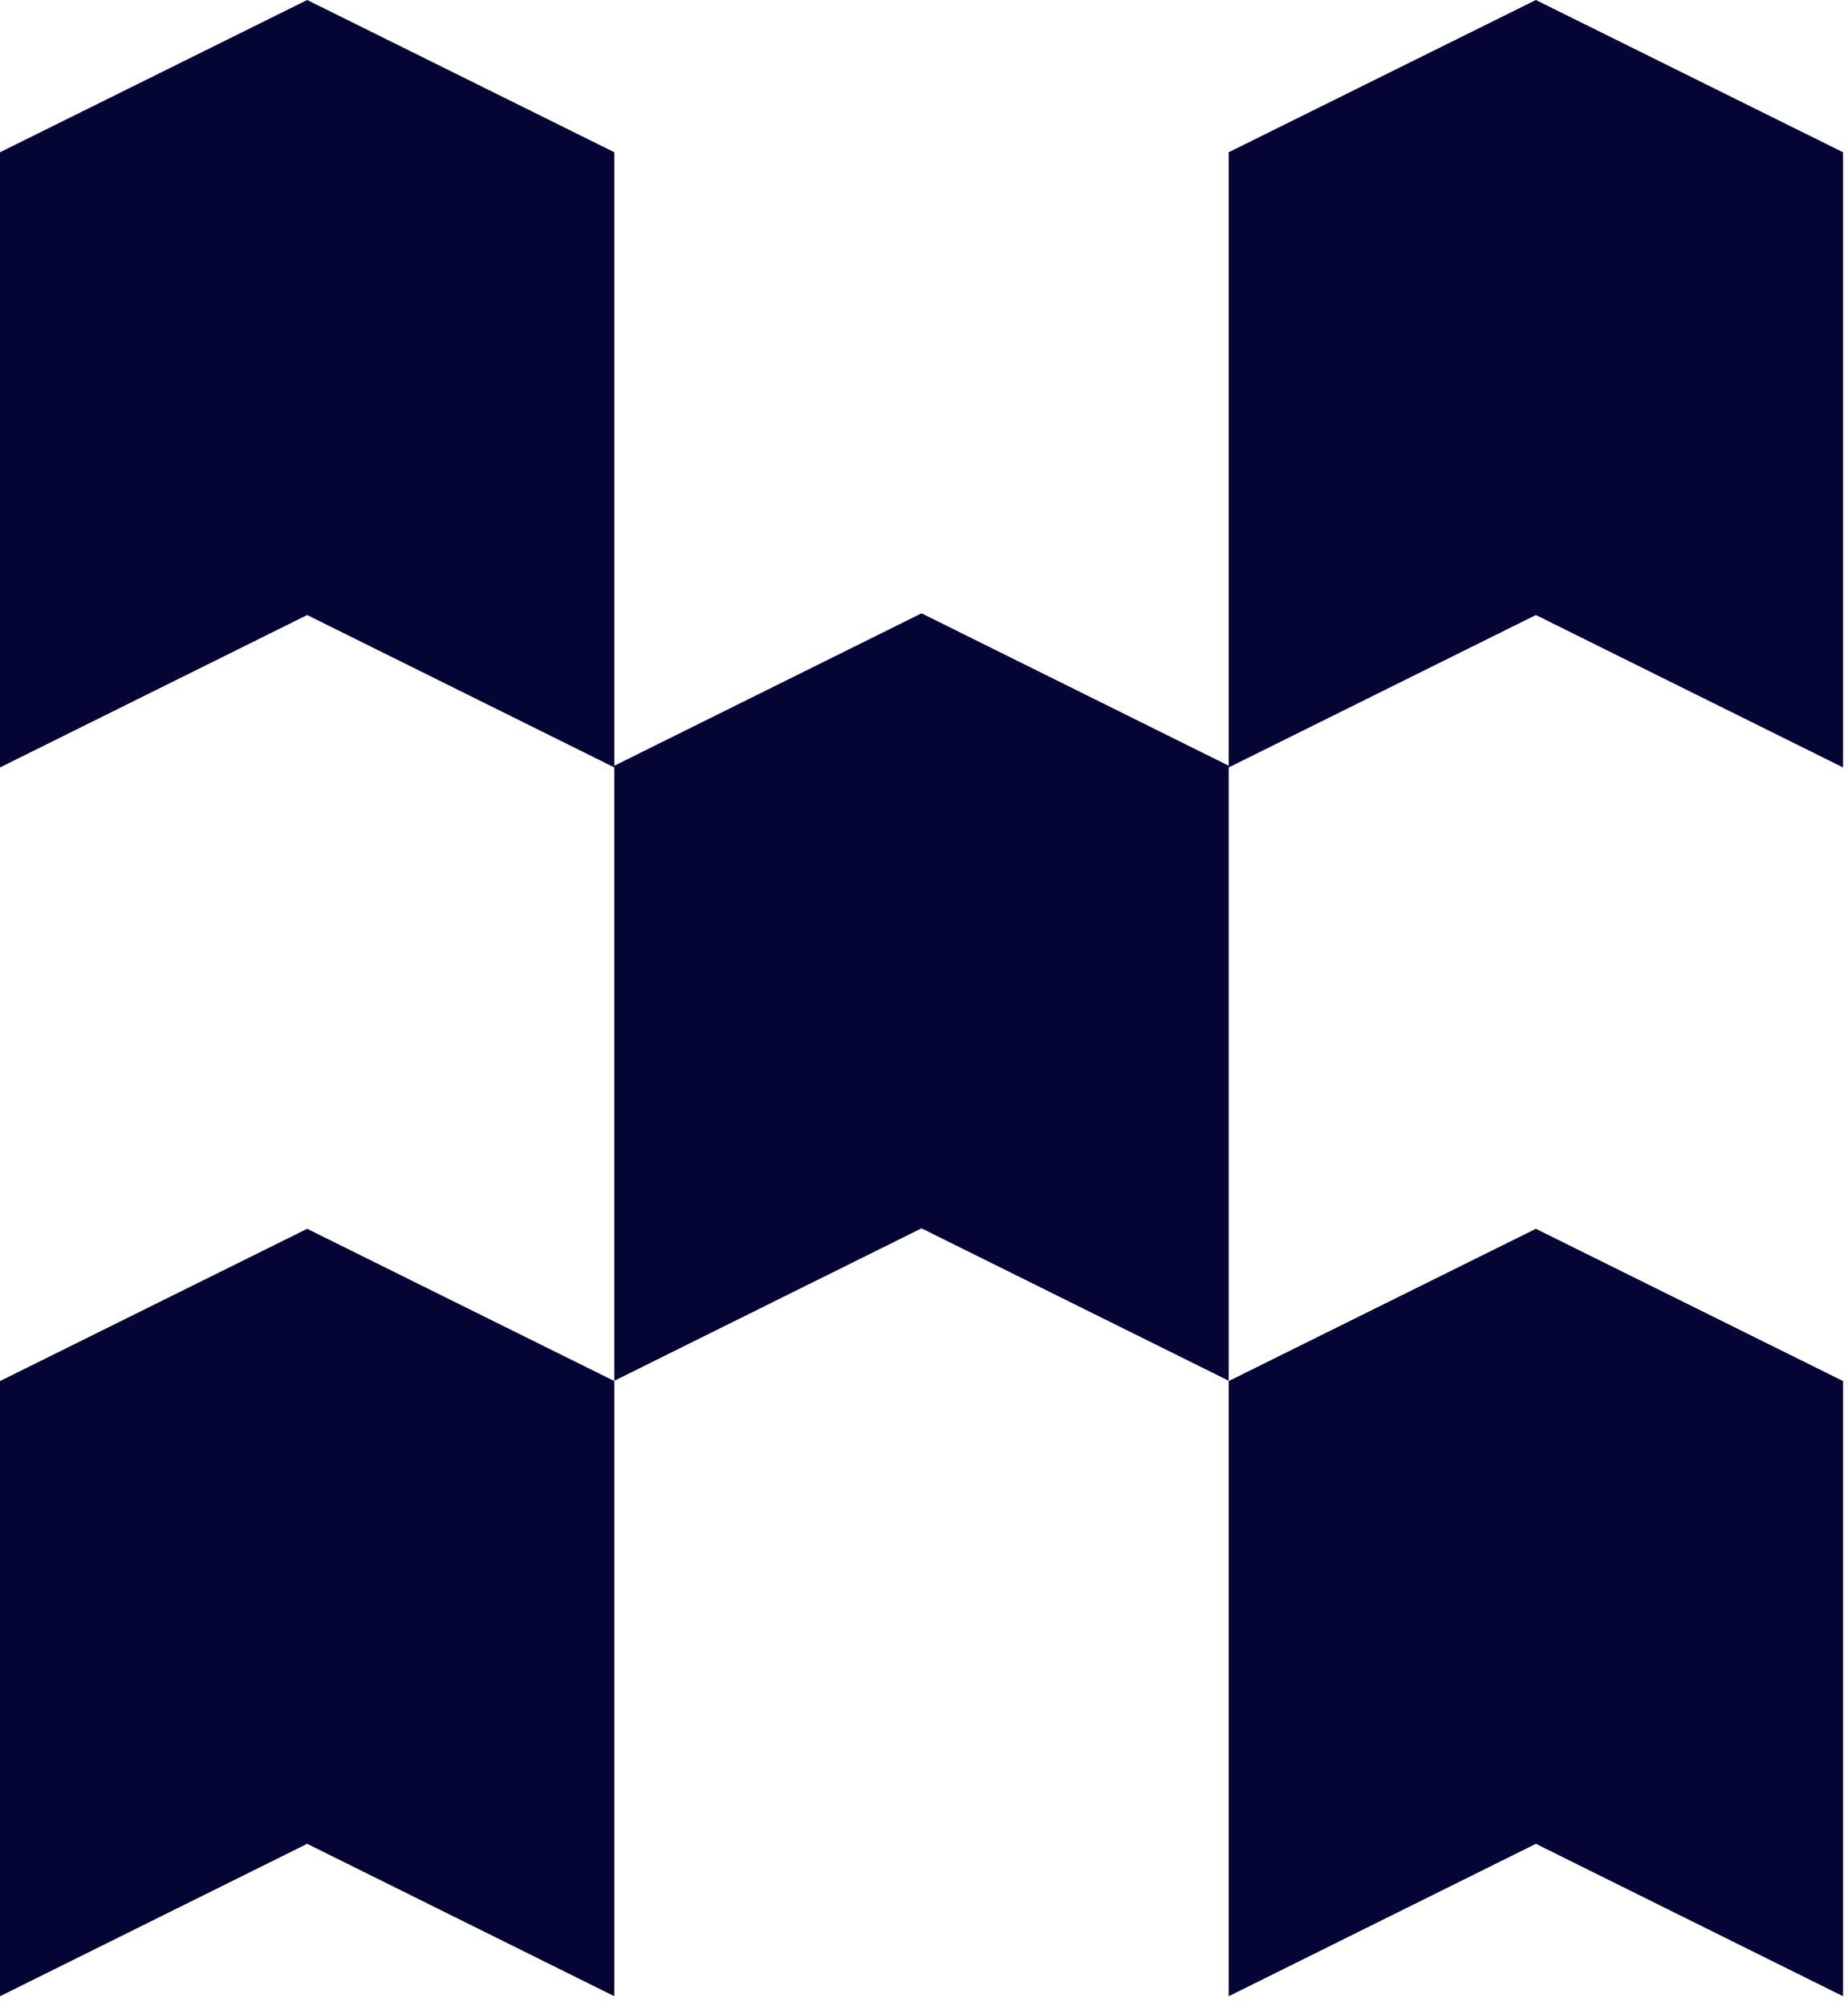
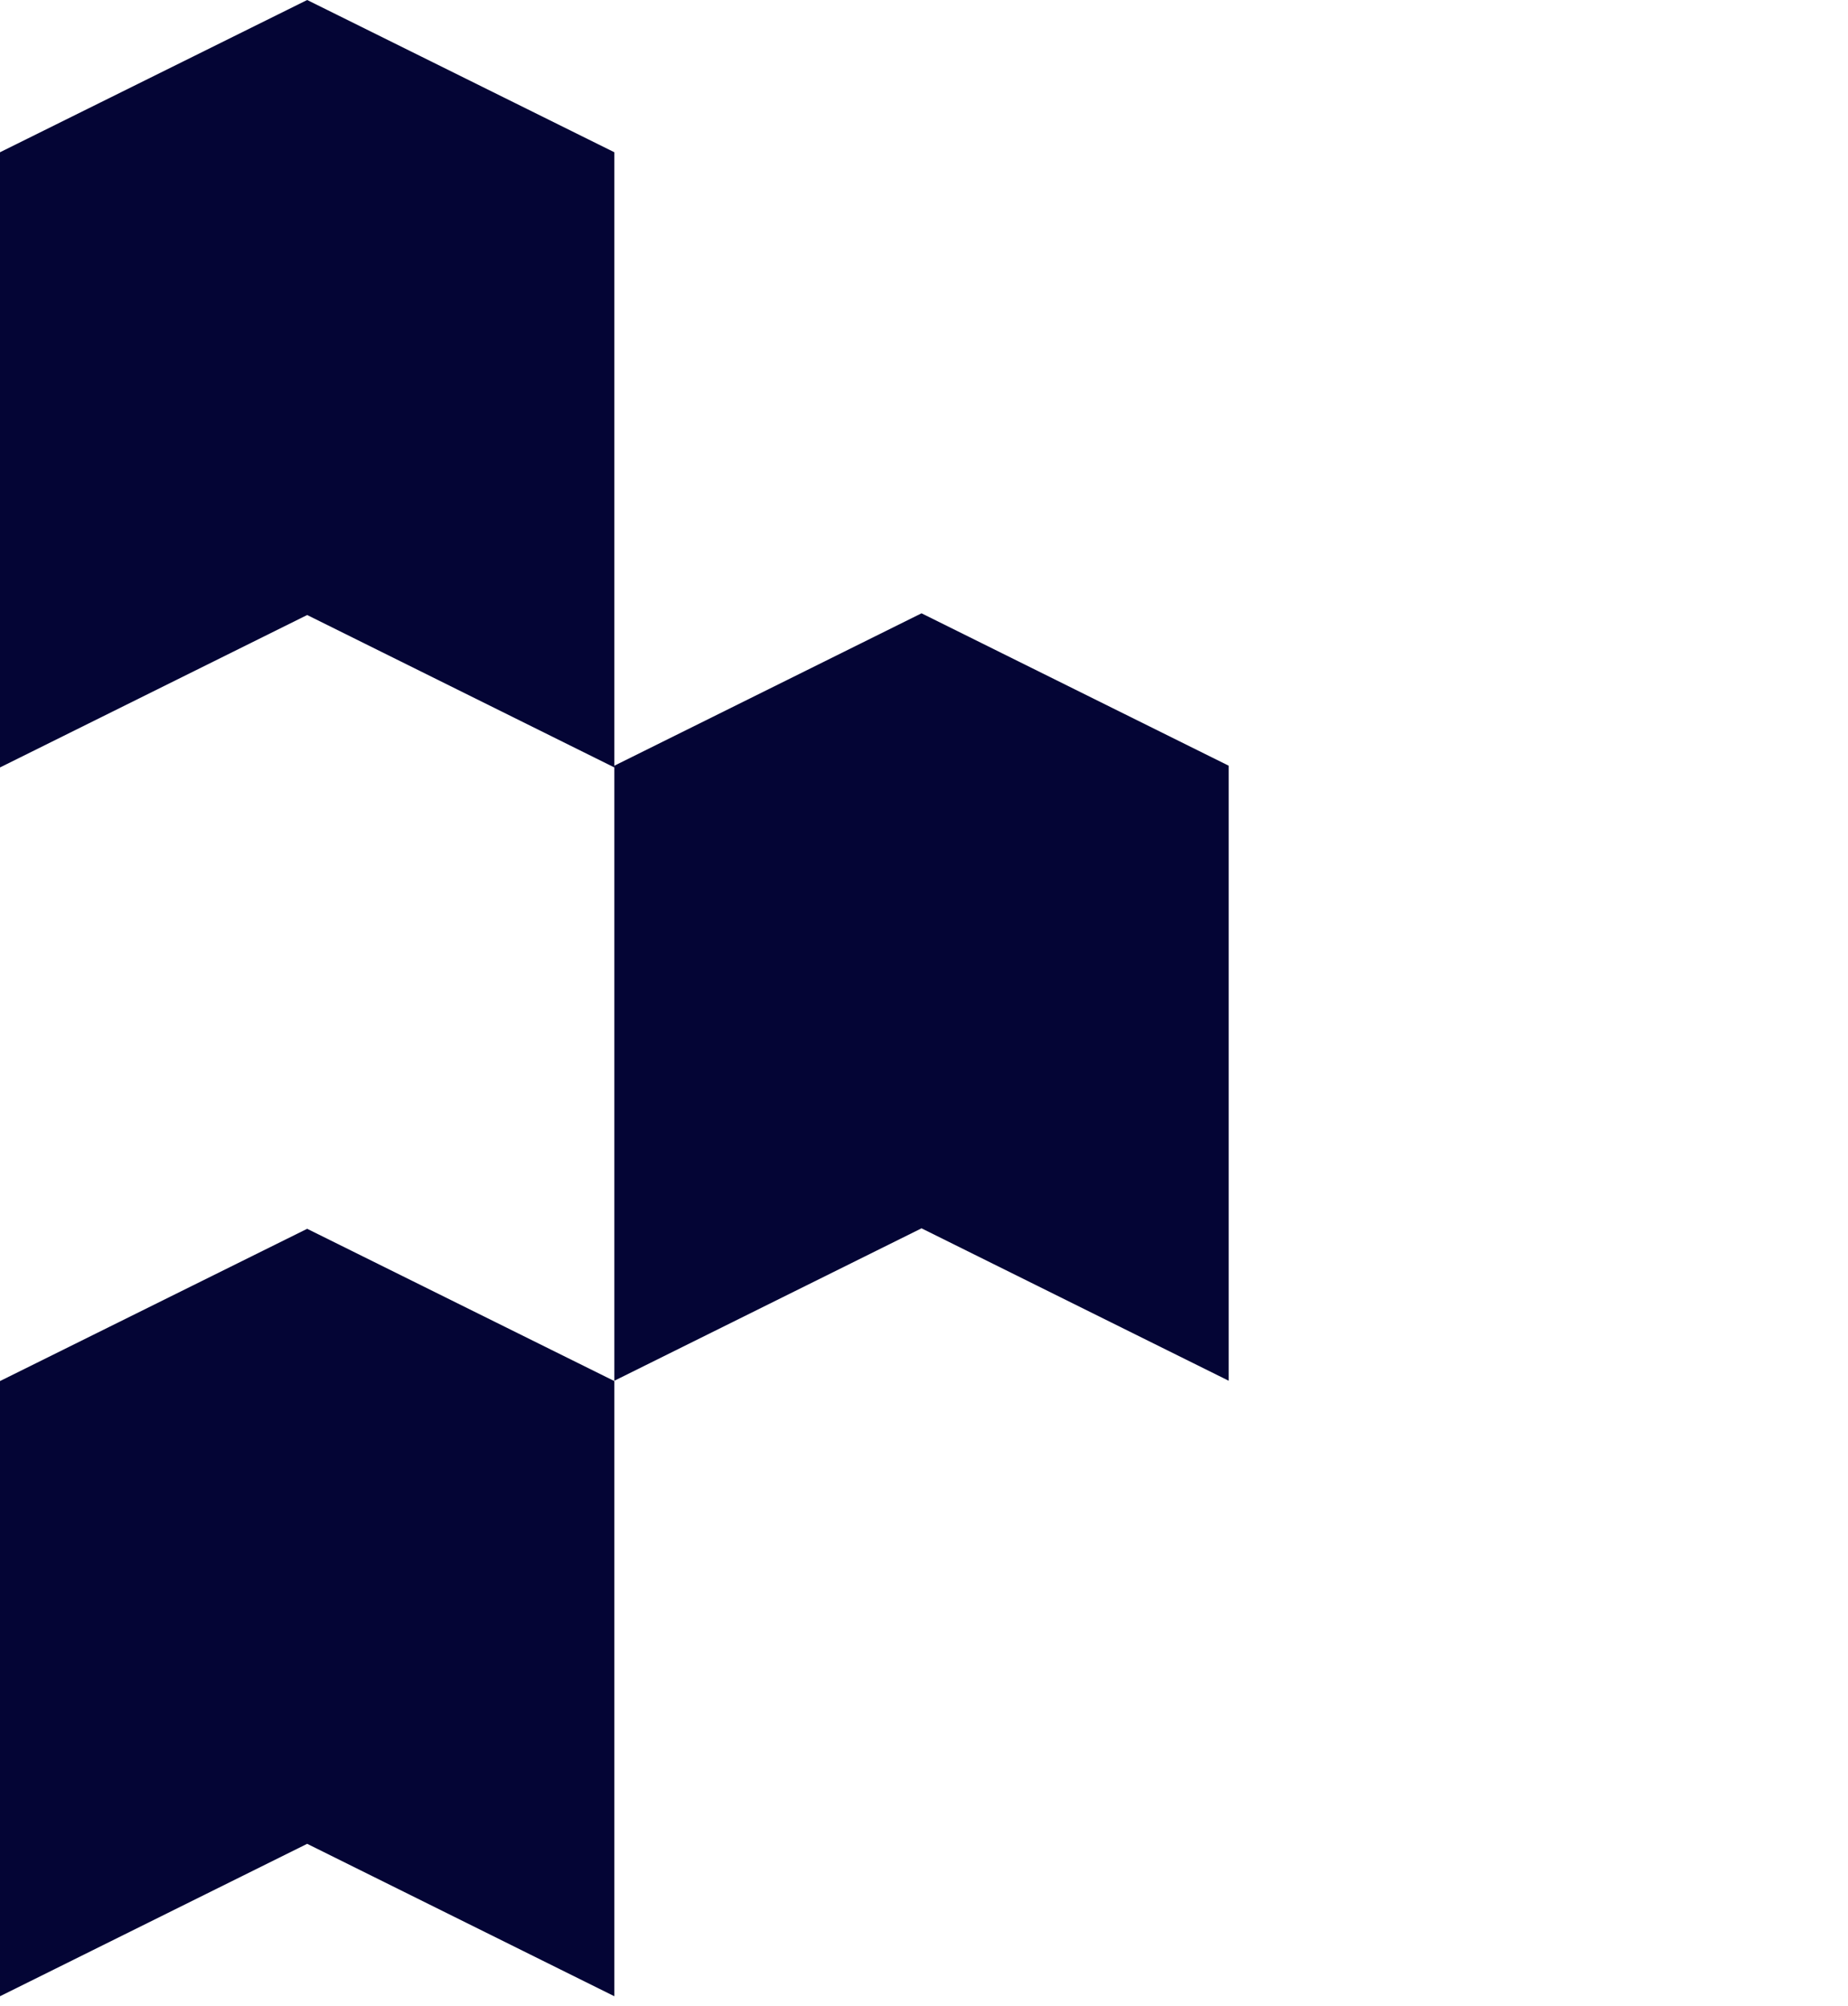
<svg xmlns="http://www.w3.org/2000/svg" width="129" height="140" viewBox="0 0 129 140" fill="none">
  <path d="M21.442 85.753L0 96.379V139.31L21.442 128.673L42.885 139.31V96.379L21.442 85.753Z" fill="#040535" />
-   <path d="M107.212 85.753L85.769 96.379V139.31L107.212 128.673L128.655 139.31V96.379L107.212 85.753Z" fill="#040535" />
  <path d="M64.327 42.8L42.885 53.436V96.357L64.327 85.72L85.77 96.357V53.436L64.327 42.8Z" fill="#040535" />
  <path d="M21.442 0L0 10.626V53.557L21.442 42.92L42.885 53.557V10.626L21.442 0Z" fill="#040535" />
-   <path d="M107.212 0L85.769 10.626V53.557L107.212 42.92L128.655 53.557V10.626L107.212 0Z" fill="#040535" />
</svg>